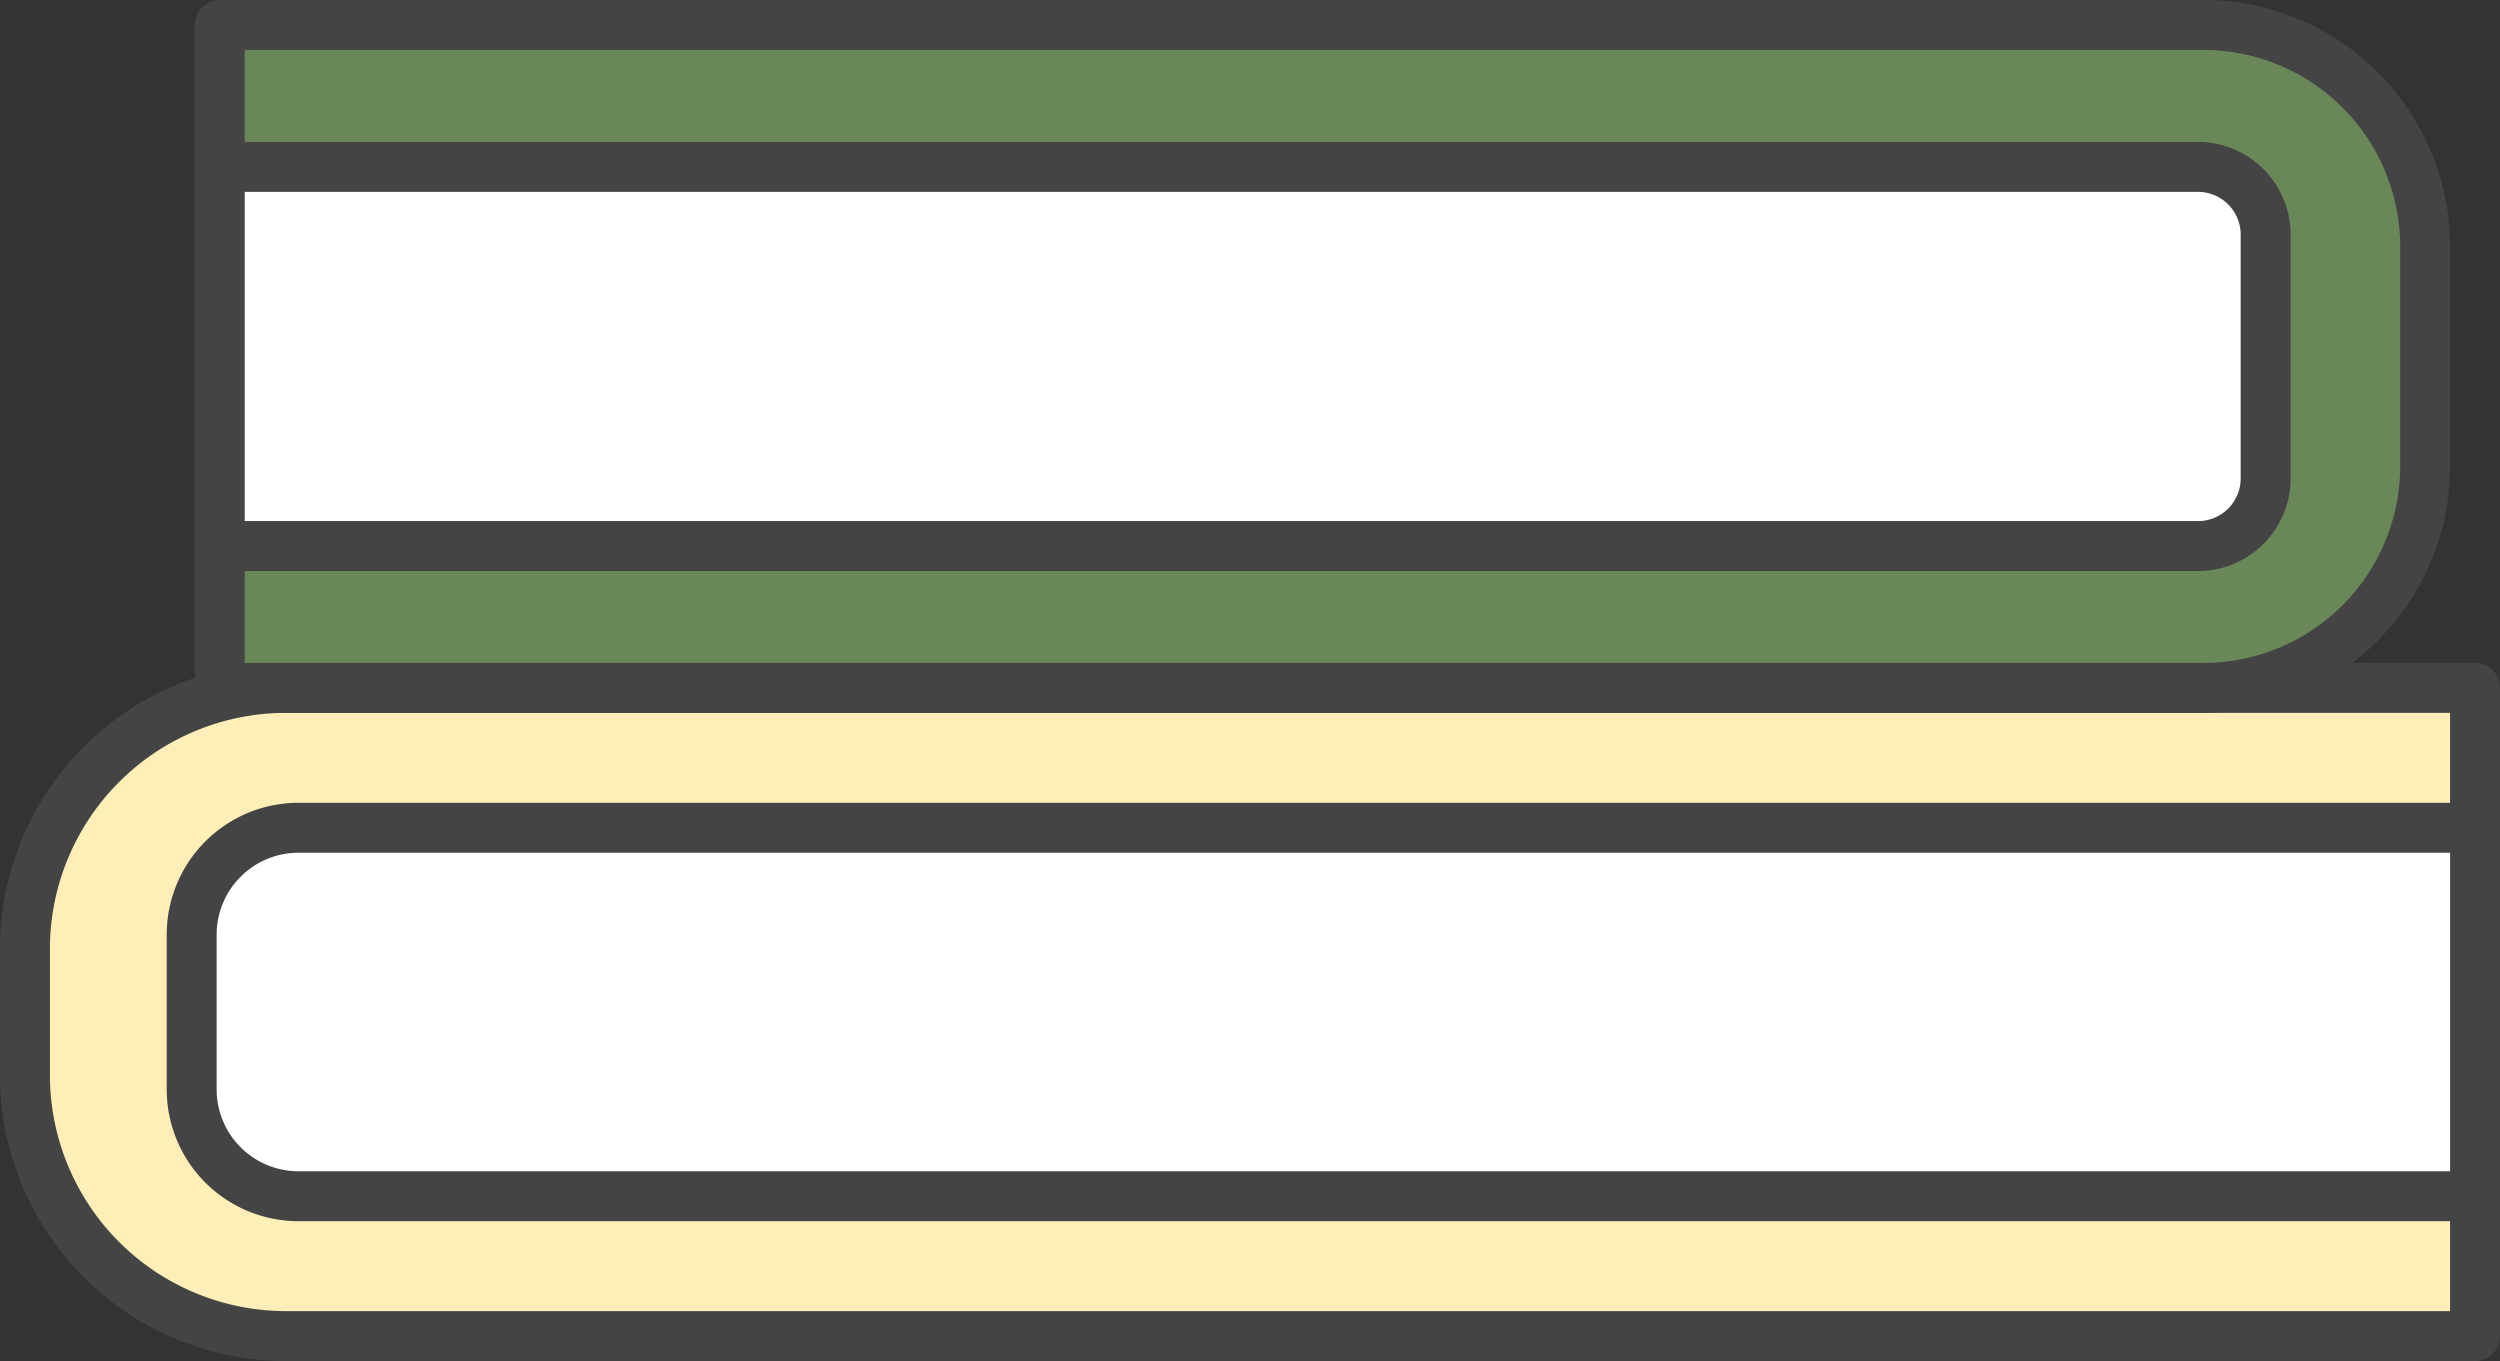
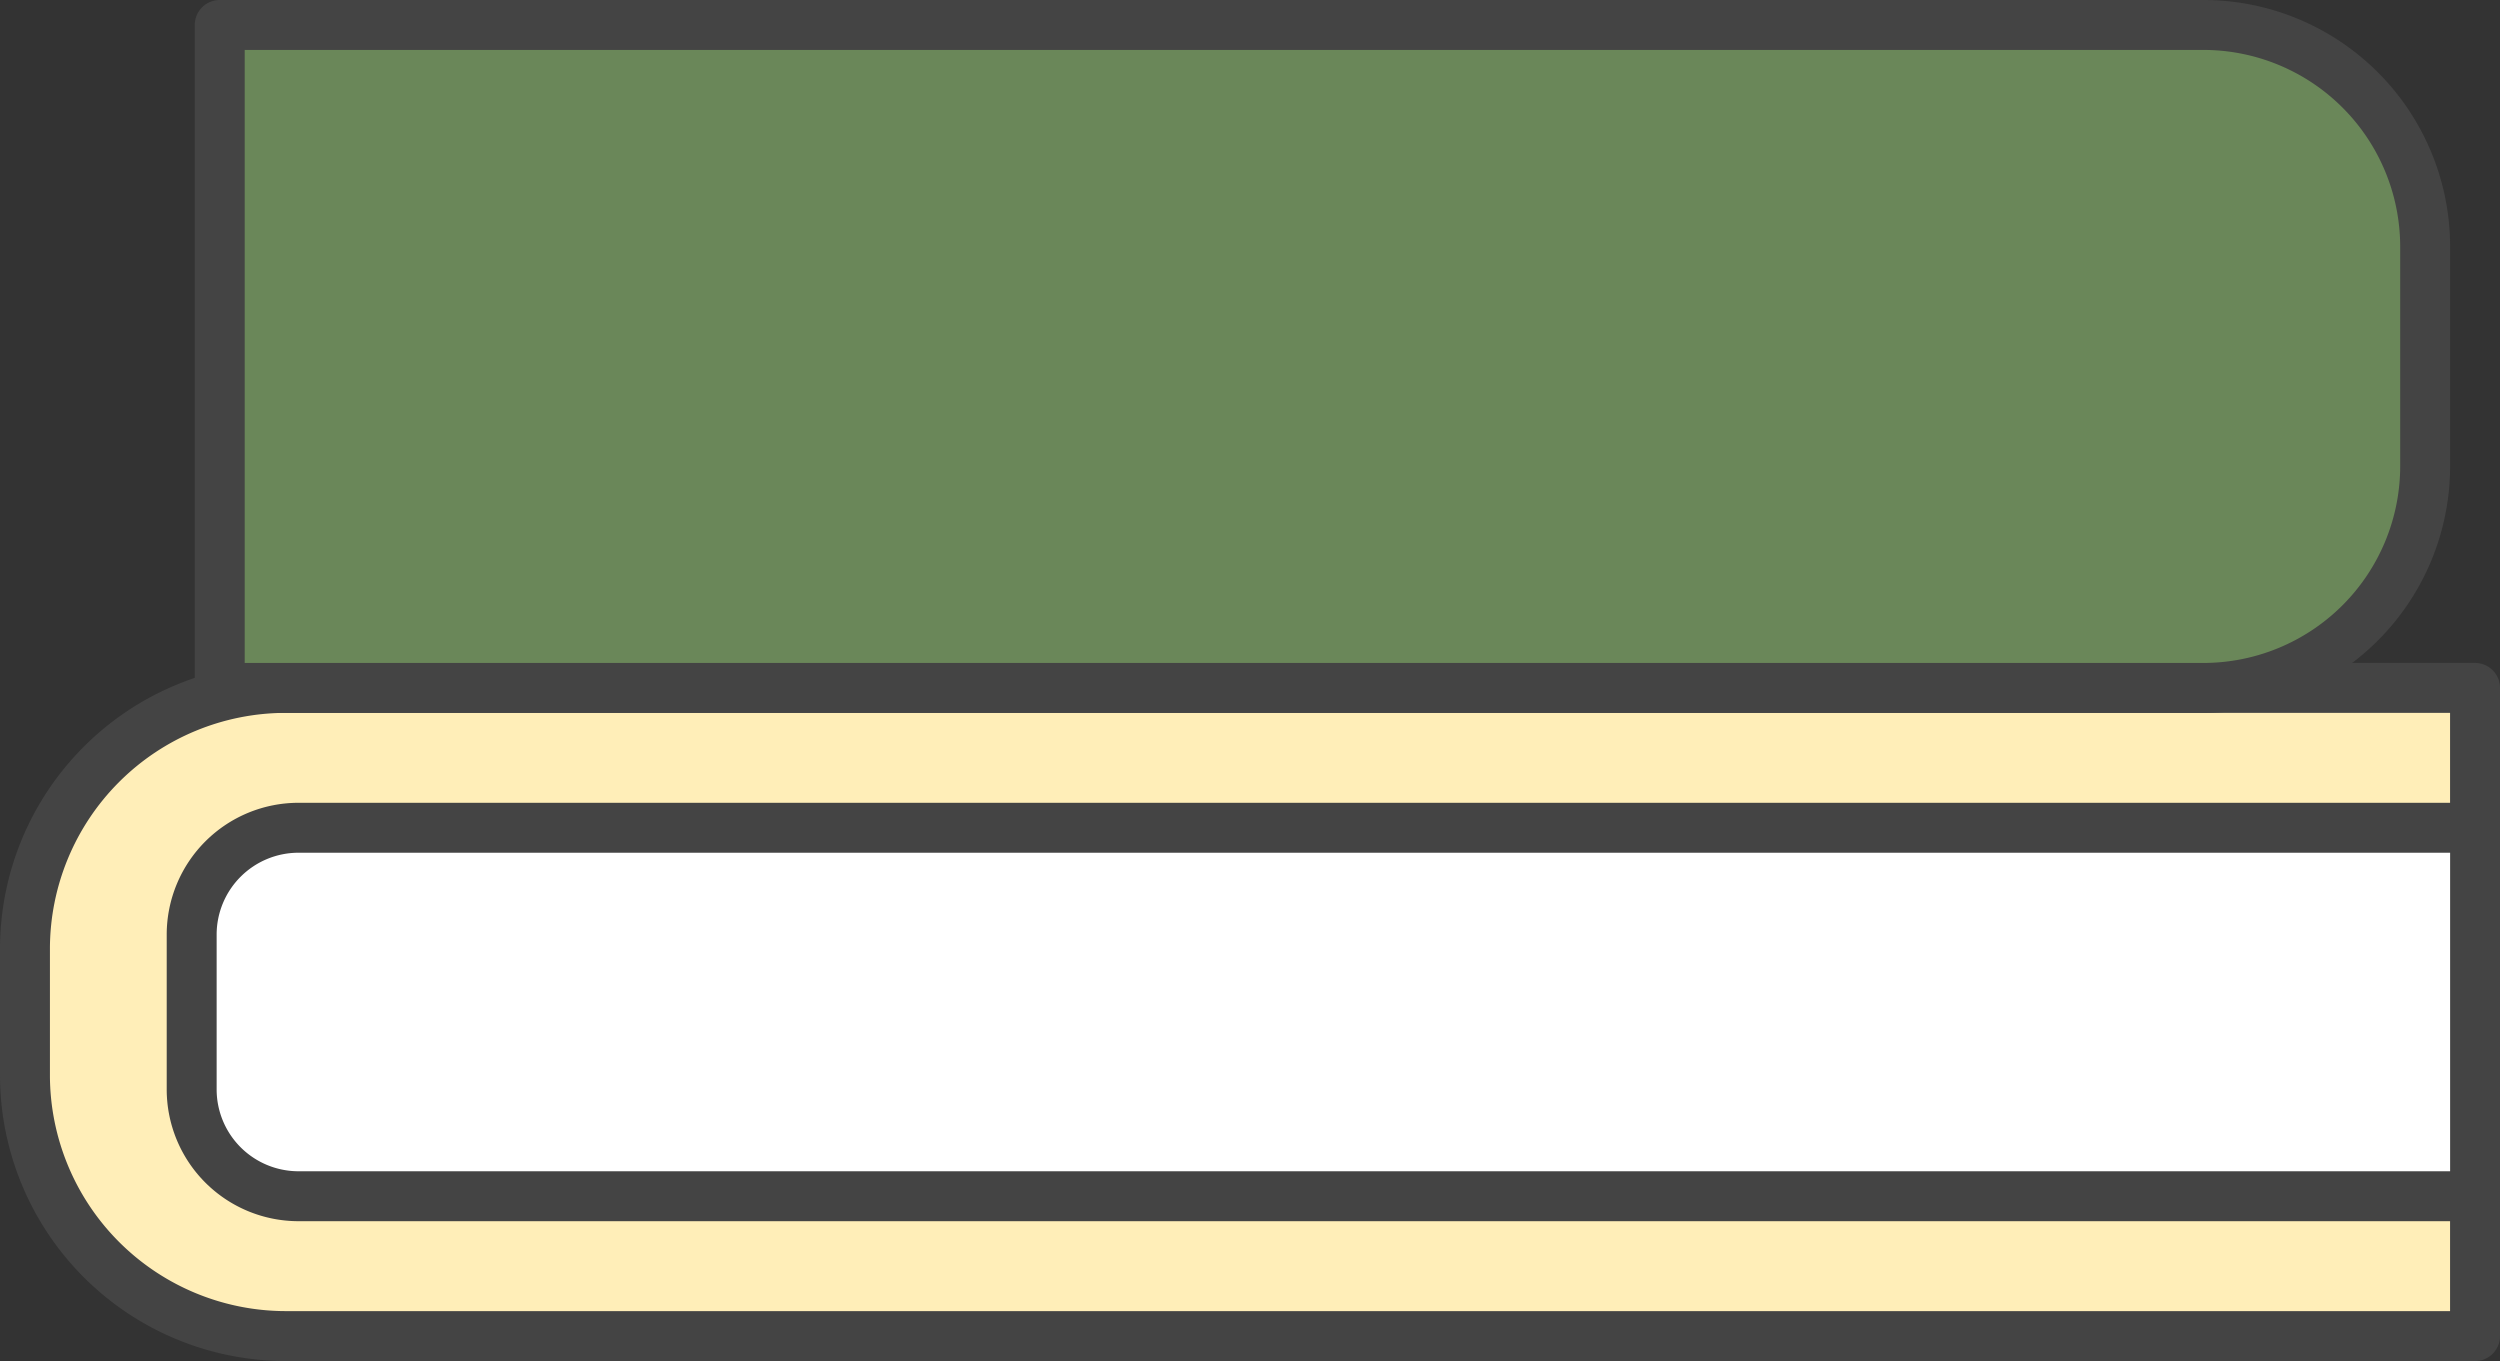
<svg xmlns="http://www.w3.org/2000/svg" width="50.072" height="27.26" viewBox="0 0 50.072 27.26">
  <rect x="0" y="0" width="50.072" height="27.26" fill="#333333" stroke="none" />
  <g id="그룹_3647" data-name="그룹 3647" transform="translate(-1438.8 -5525.038)">
    <g id="그룹_3628" data-name="그룹 3628" transform="translate(351.327 4372.449)">
      <path id="사각형_767" data-name="사각형 767" d="M5.229,0H49.072a0,0,0,0,1,0,0V12.982a0,0,0,0,1,0,0H5.229A5.229,5.229,0,0,1,0,7.753V5.229A5.229,5.229,0,0,1,5.229,0Z" transform="translate(1087.973 1166.367)" fill="#ffeeb8" stroke="#444" stroke-linecap="round" stroke-linejoin="round" stroke-width="1" />
      <path id="사각형_768" data-name="사각형 768" d="M0,0H7.38a0,0,0,0,1,0,0V43.594a2.14,2.14,0,0,1-2.14,2.14h-3.1A2.141,2.141,0,0,1,0,43.593V0A0,0,0,0,1,0,0Z" transform="translate(1137.046 1169.168) rotate(90)" fill="#fff" stroke="#444" stroke-linecap="round" stroke-linejoin="round" stroke-width="1" />
    </g>
    <g id="그룹_3629" data-name="그룹 3629" transform="translate(326.313 4442.767)">
-       <path id="사각형_769" data-name="사각형 769" d="M0,0H39.728a4.444,4.444,0,0,1,4.444,4.444v4.39a4.444,4.444,0,0,1-4.444,4.444H0a0,0,0,0,1,0,0V0A0,0,0,0,1,0,0Z" transform="translate(1116.888 1082.771)" fill="#6a8759" stroke="#444" stroke-linecap="round" stroke-linejoin="round" stroke-width="1" />
-       <path id="사각형_770" data-name="사각형 770" d="M1.356,0H6.239A1.355,1.355,0,0,1,7.594,1.355V40.977a0,0,0,0,1,0,0H0a0,0,0,0,1,0,0V1.356A1.356,1.356,0,0,1,1.356,0Z" transform="translate(1157.865 1085.614) rotate(90)" fill="#fff" stroke="#444" stroke-linecap="round" stroke-linejoin="round" stroke-width="1" />
+       <path id="사각형_769" data-name="사각형 769" d="M0,0H39.728a4.444,4.444,0,0,1,4.444,4.444v4.39a4.444,4.444,0,0,1-4.444,4.444H0a0,0,0,0,1,0,0V0Z" transform="translate(1116.888 1082.771)" fill="#6a8759" stroke="#444" stroke-linecap="round" stroke-linejoin="round" stroke-width="1" />
    </g>
  </g>
</svg>